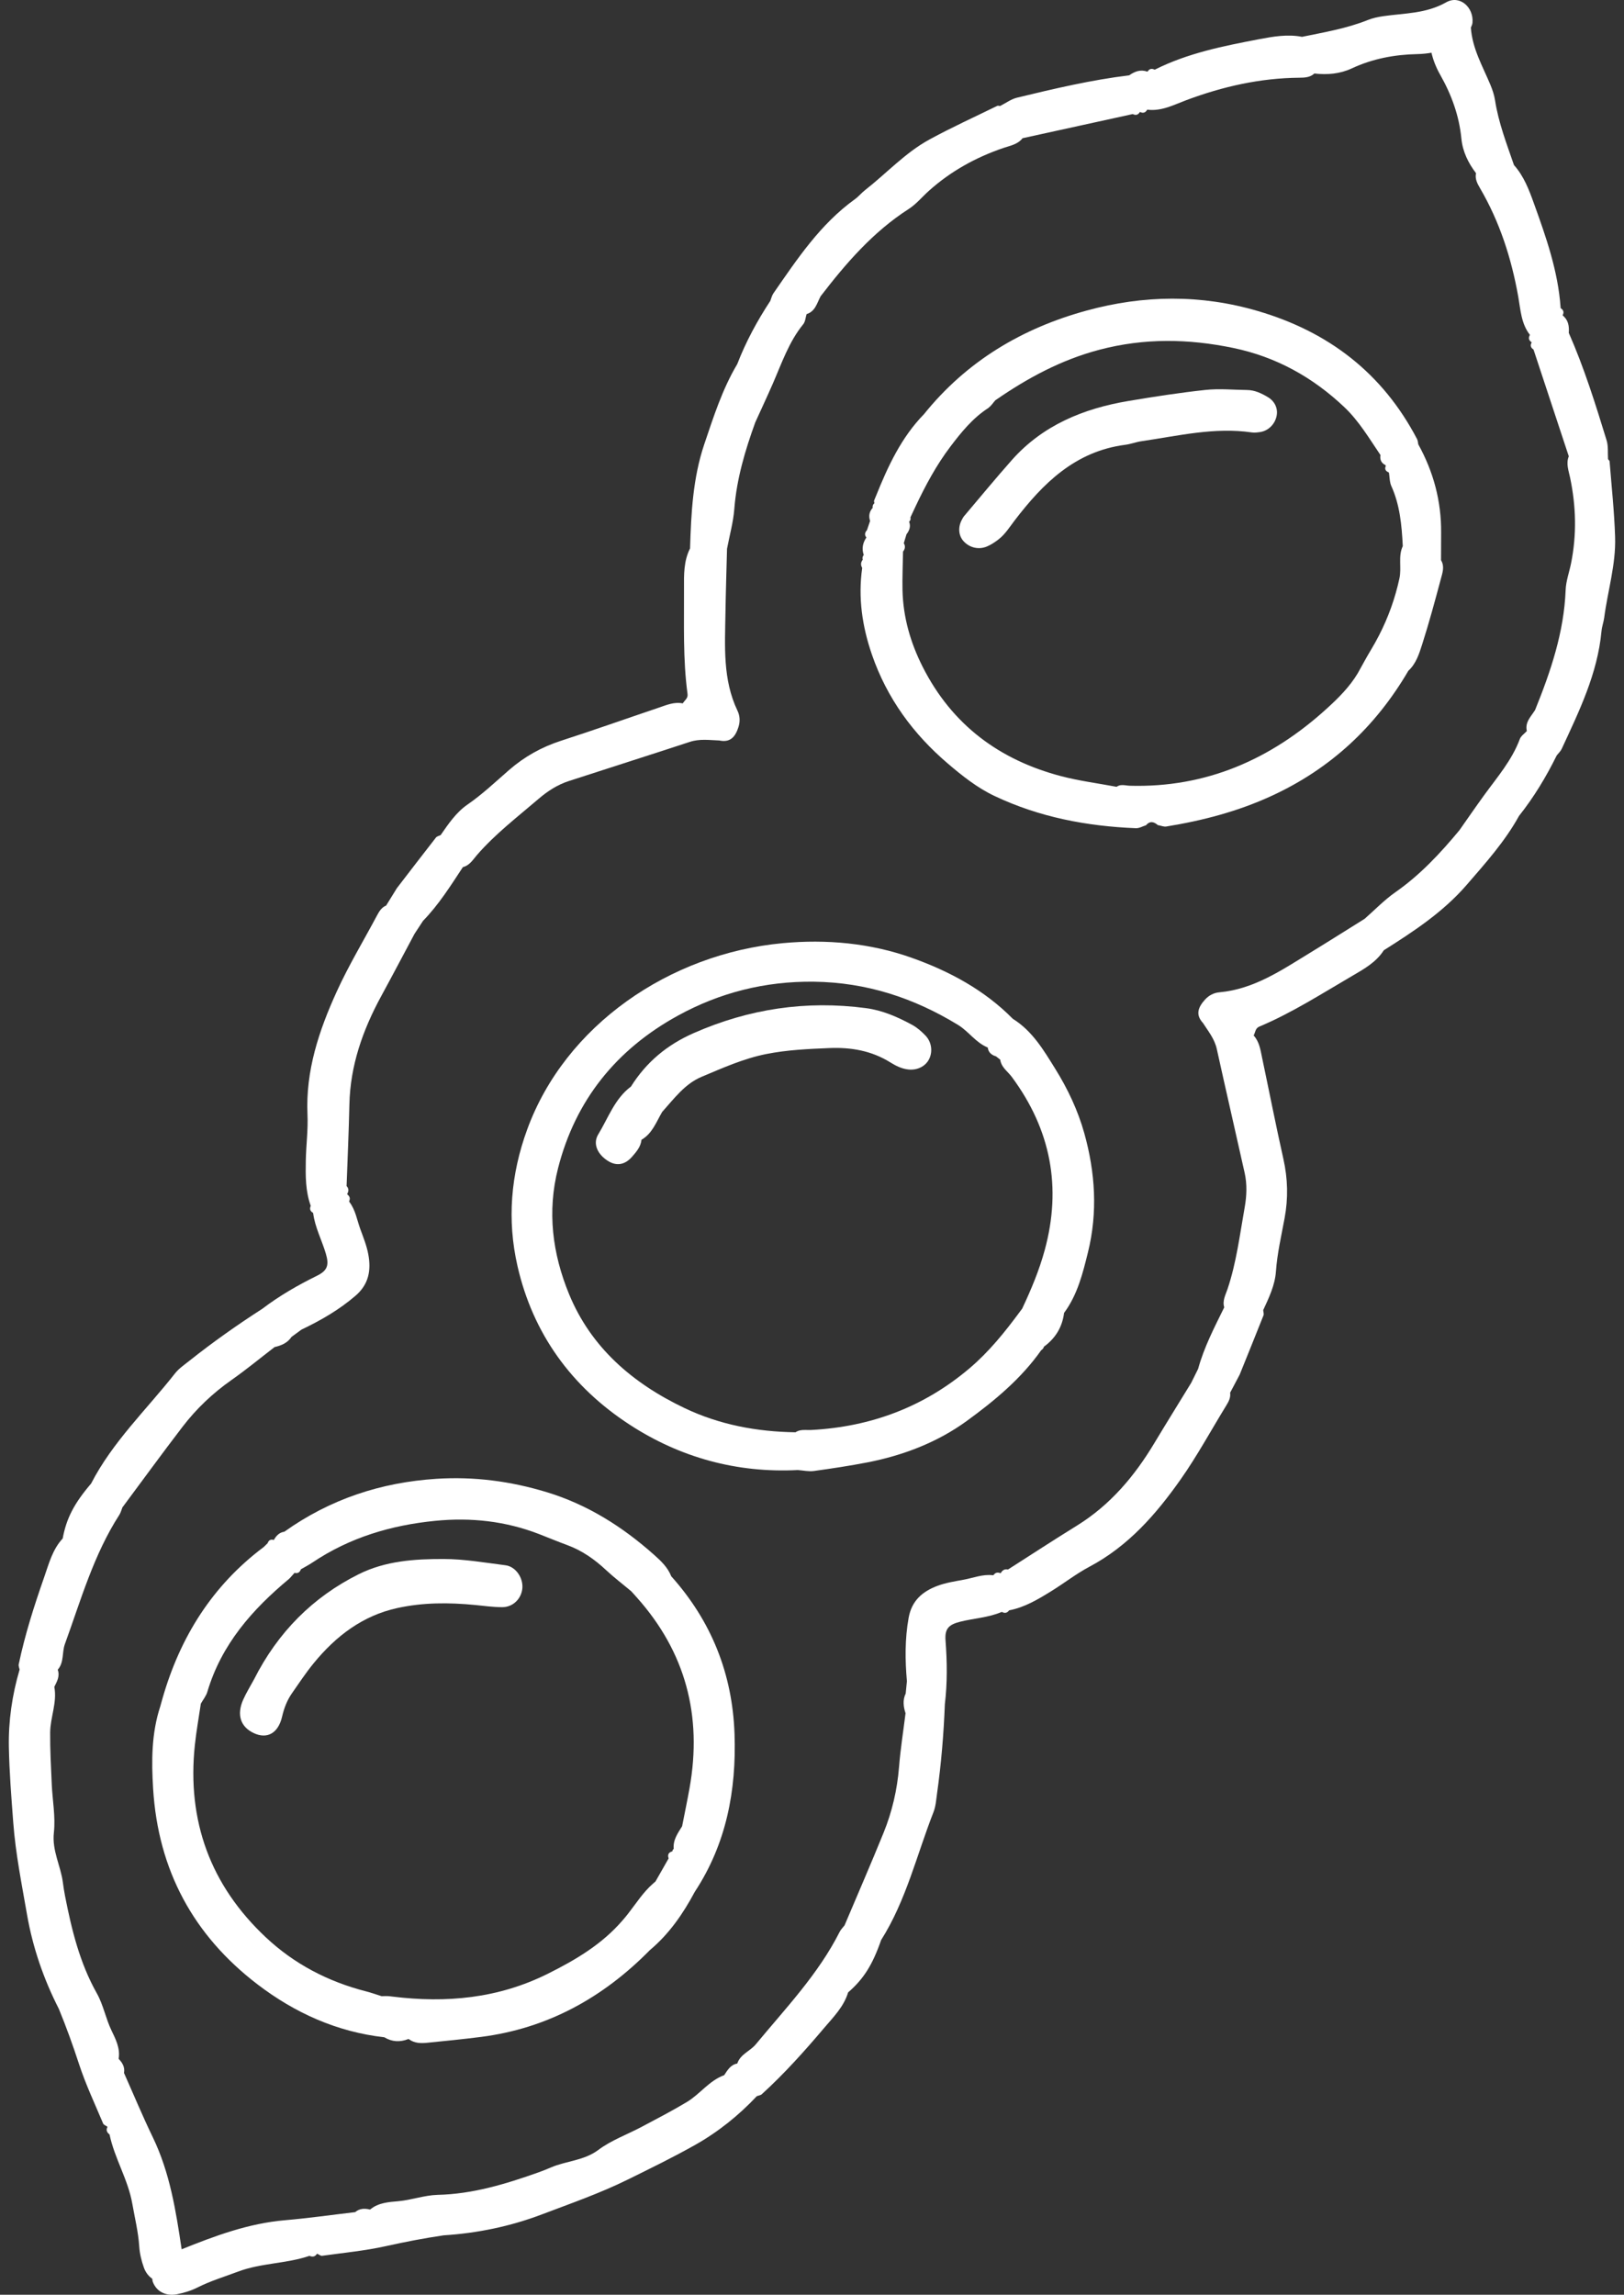
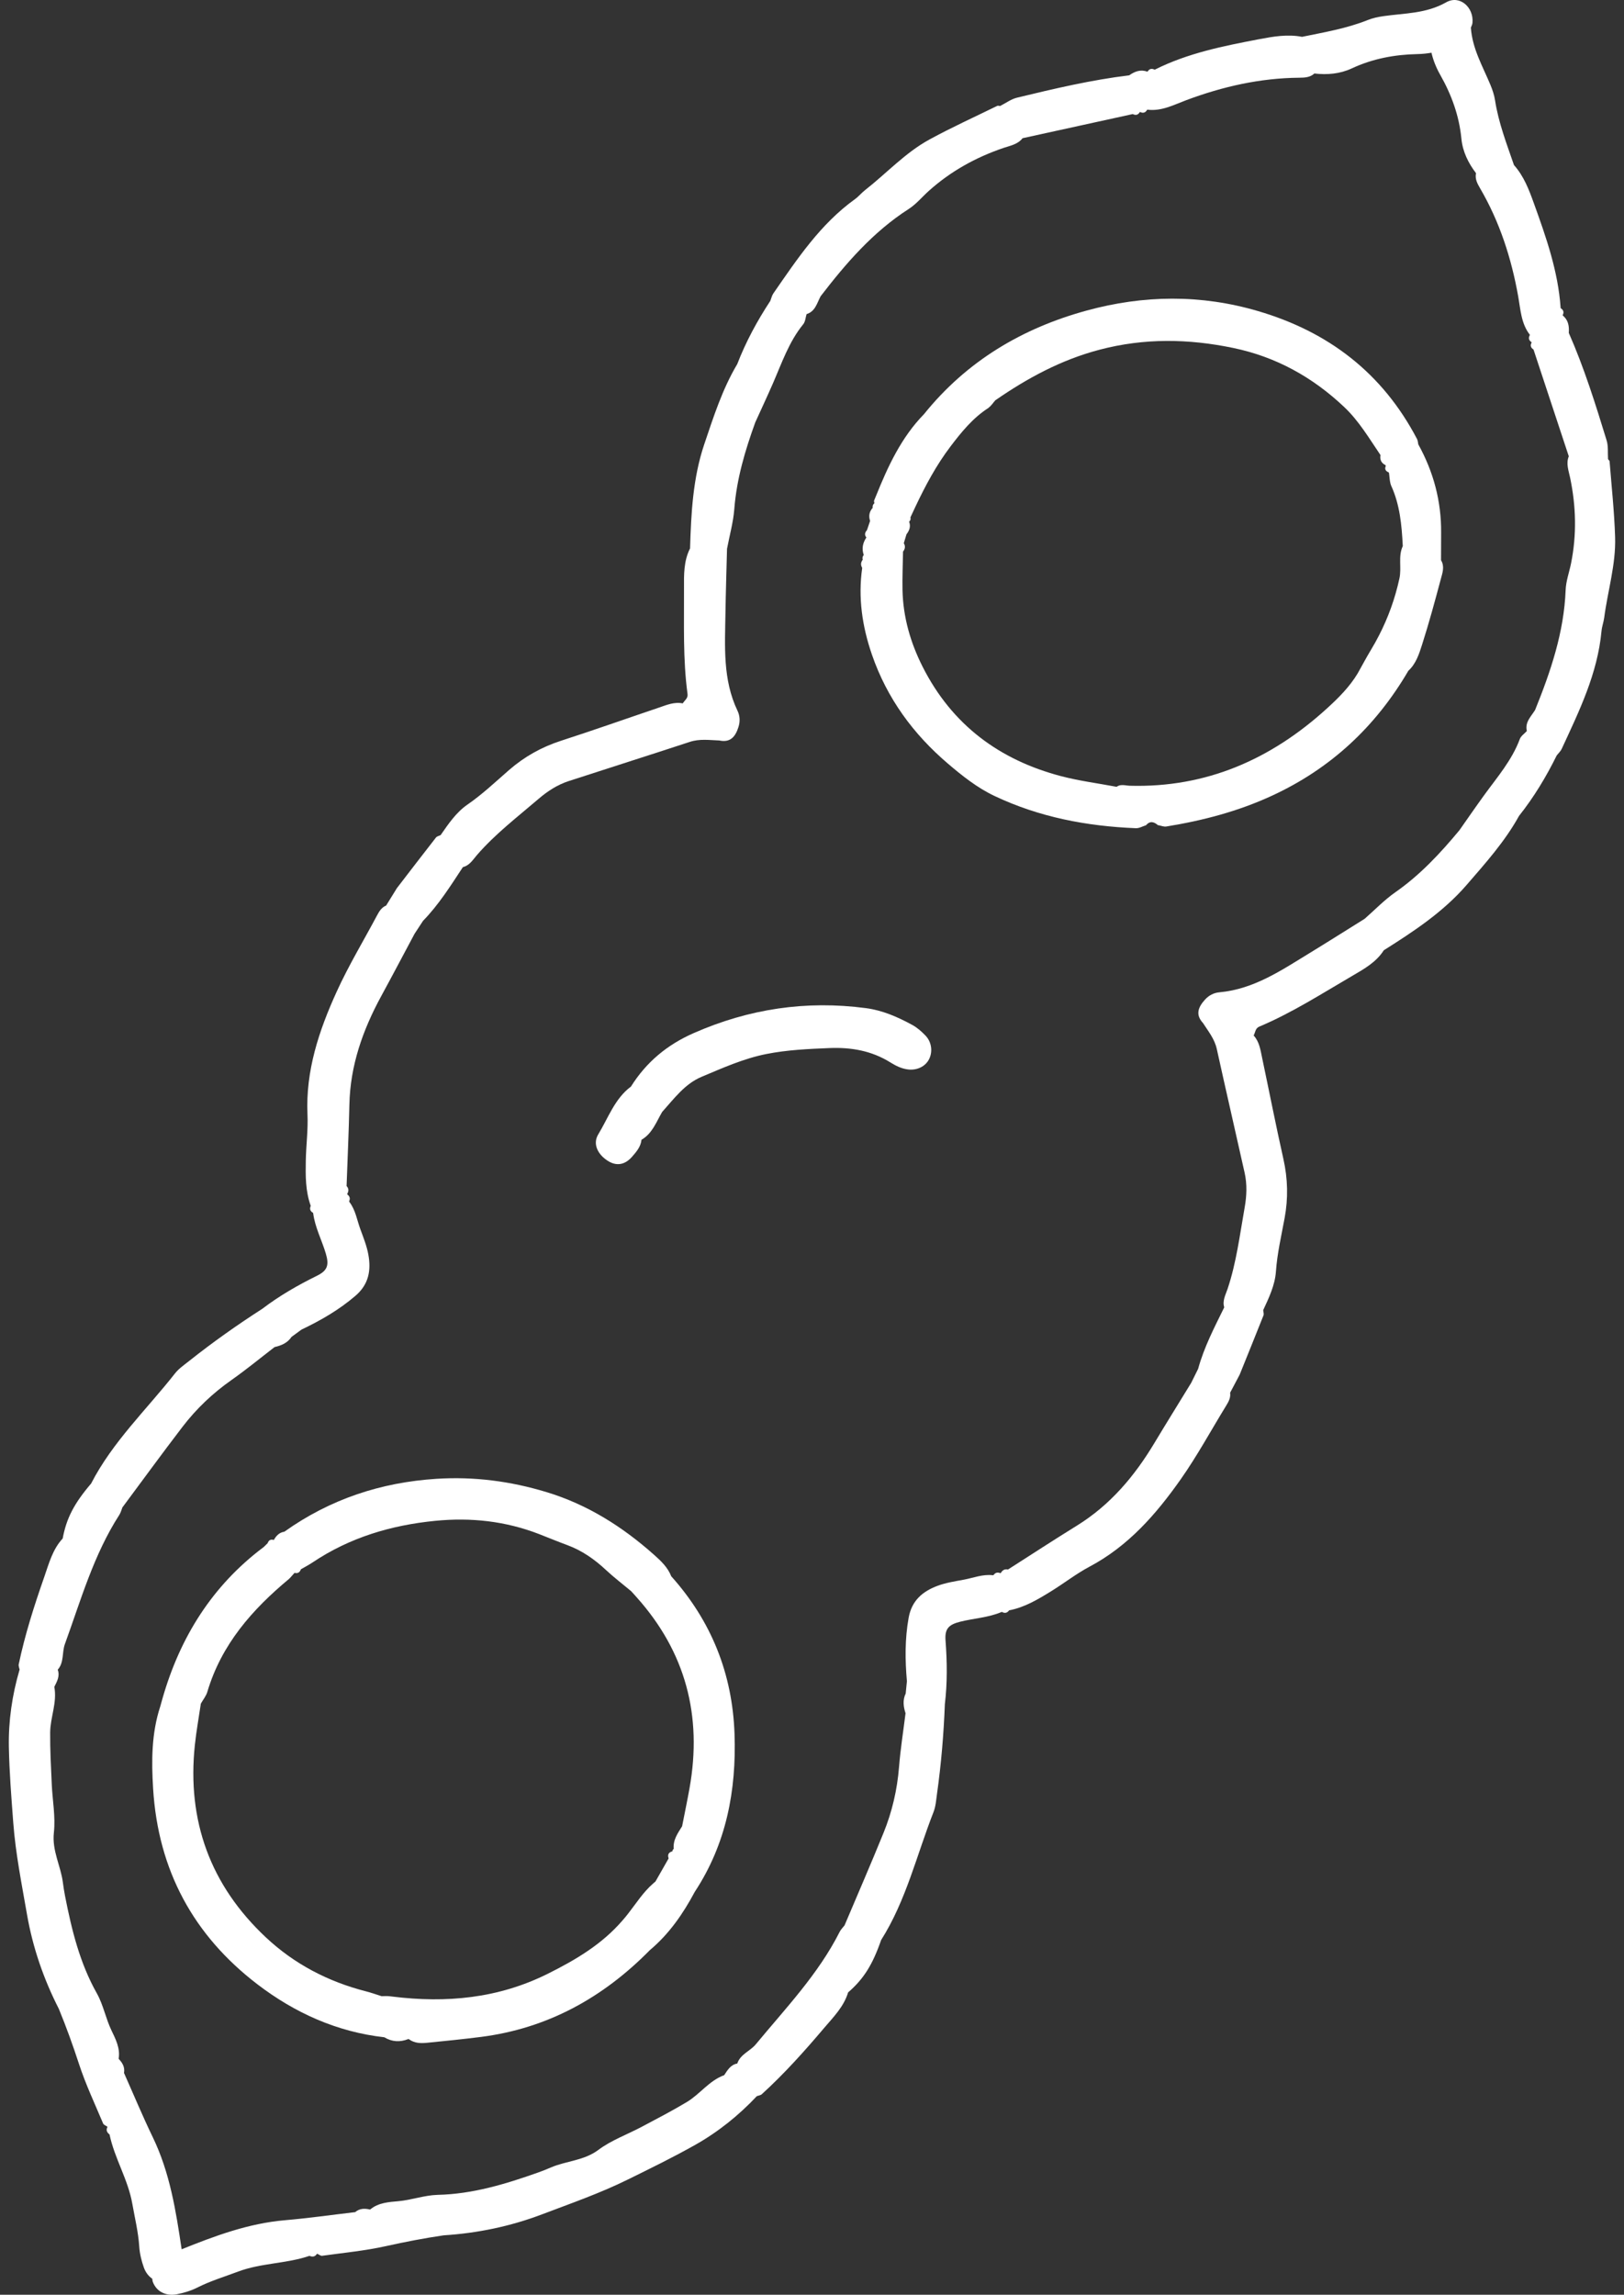
<svg xmlns="http://www.w3.org/2000/svg" width="92" height="130" viewBox="0 0 92 130" fill="none">
  <rect x="0" y="0" width="92" height="130" fill="#333333" stroke="none" />
  <path d="M88.999 31.922C88.898 32.422 88.713 32.918 88.694 33.421C88.602 35.813 87.85 38.031 86.965 40.219C86.738 40.591 86.375 40.91 86.497 41.416C86.496 41.416 86.496 41.416 86.495 41.415C86.36 41.564 86.164 41.691 86.099 41.865C85.65 43.074 84.814 44.032 84.073 45.054C83.599 45.708 83.141 46.374 82.676 47.035C81.596 48.337 80.451 49.567 79.047 50.547C78.422 50.983 77.885 51.545 77.308 52.051C76.275 52.694 75.248 53.346 74.21 53.98C72.602 54.961 71.037 56.04 69.072 56.216C68.766 56.243 68.483 56.388 68.267 56.626C67.892 57.039 67.697 57.468 68.149 57.955C68.45 58.424 68.806 58.854 68.932 59.428C69.446 61.767 69.988 64.1 70.508 66.438C70.654 67.09 70.628 67.746 70.51 68.408C70.234 69.958 70.044 71.525 69.539 73.028C69.428 73.358 69.238 73.687 69.353 74.063C68.795 75.197 68.21 76.32 67.874 77.547C67.743 77.811 67.613 78.075 67.482 78.339C66.785 79.479 66.079 80.614 65.391 81.759C64.267 83.632 62.891 85.263 61.006 86.429C59.694 87.24 58.402 88.085 57.102 88.915C56.915 88.873 56.788 88.954 56.698 89.11L56.672 89.122C56.516 89.06 56.384 89.084 56.286 89.229L56.242 89.239C55.671 89.17 55.144 89.39 54.6 89.491C54.101 89.583 53.59 89.661 53.118 89.836C52.271 90.151 51.651 90.667 51.474 91.651C51.259 92.852 51.271 94.044 51.377 95.245C51.354 95.476 51.331 95.708 51.308 95.939C51.128 96.31 51.178 96.684 51.299 97.058C51.173 98.074 51.011 99.088 50.93 100.108C50.826 101.4 50.536 102.645 50.051 103.838C49.338 105.593 48.582 107.33 47.844 109.074C47.751 109.196 47.635 109.306 47.568 109.44C46.356 111.841 44.506 113.768 42.816 115.813C42.493 116.204 41.94 116.371 41.767 116.901C41.386 116.971 41.214 117.275 41.026 117.561C40.177 117.868 39.657 118.632 38.915 119.079C38.08 119.582 37.21 120.03 36.349 120.489C35.533 120.923 34.635 121.243 33.906 121.789C33.08 122.408 32.088 122.412 31.208 122.789C30.972 122.891 30.733 122.987 30.491 123.073C28.643 123.728 26.776 124.298 24.791 124.341C24.031 124.363 23.314 124.636 22.551 124.702C22.047 124.746 21.436 124.782 20.984 125.161L20.957 125.172C20.656 125.1 20.37 125.107 20.12 125.32C18.795 125.475 17.474 125.664 16.145 125.778C14.079 125.955 12.177 126.665 10.29 127.425C9.967 125.255 9.628 123.09 8.655 121.076C8.076 119.88 7.566 118.651 7.025 117.436C7.082 117.113 6.942 116.865 6.727 116.643L6.723 116.615C6.819 116.034 6.539 115.492 6.32 115.037C5.988 114.35 5.859 113.596 5.491 112.934V112.934C4.517 111.21 4.058 109.319 3.683 107.402C3.634 107.15 3.595 106.897 3.562 106.643C3.44 105.697 2.939 104.844 3.052 103.82C3.152 102.917 2.971 101.985 2.931 101.065C2.888 100.092 2.833 99.118 2.842 98.146C2.85 97.282 3.245 96.448 3.077 95.563C3.229 95.257 3.404 94.954 3.27 94.592C3.64 94.174 3.503 93.615 3.676 93.139C4.581 90.648 5.303 88.081 6.76 85.819C6.841 85.693 6.878 85.538 6.935 85.396C8.067 83.875 9.182 82.341 10.335 80.836C11.118 79.813 12.046 78.93 13.109 78.183C13.948 77.594 14.742 76.939 15.556 76.313C15.94 76.226 16.288 76.079 16.517 75.735C16.706 75.597 16.894 75.46 17.082 75.322C18.174 74.801 19.209 74.205 20.137 73.408C20.897 72.756 21.027 71.96 20.867 71.075C20.778 70.581 20.585 70.103 20.411 69.628C20.221 69.11 20.142 68.546 19.792 68.092L19.778 68.05H19.779C19.854 67.892 19.807 67.766 19.674 67.664L19.671 67.635C19.76 67.479 19.765 67.329 19.634 67.191C19.688 65.653 19.76 64.116 19.793 62.578C19.84 60.367 20.548 58.358 21.592 56.439C22.231 55.266 22.853 54.083 23.482 52.905V52.904C23.643 52.658 23.805 52.412 23.966 52.166C24.856 51.252 25.527 50.179 26.223 49.123C26.606 49.029 26.794 48.699 27.022 48.436C28.063 47.237 29.32 46.277 30.518 45.25C31.03 44.812 31.583 44.456 32.221 44.248C34.506 43.503 36.797 42.779 39.08 42.028C39.639 41.844 40.192 41.929 40.751 41.949C41.402 42.088 41.673 41.703 41.839 41.17C41.934 40.864 41.915 40.548 41.783 40.272C40.934 38.498 41.069 36.607 41.097 34.729C41.116 33.516 41.155 32.303 41.186 31.09C41.328 30.338 41.54 29.591 41.599 28.833C41.73 27.131 42.209 25.523 42.784 23.933C43.118 23.198 43.46 22.467 43.783 21.727C44.288 20.571 44.69 19.366 45.506 18.365C45.623 18.221 45.633 17.988 45.693 17.797L45.691 17.796C46.191 17.642 46.281 17.168 46.487 16.785C47.926 14.912 49.458 13.137 51.479 11.839C51.903 11.567 52.237 11.156 52.618 10.814C53.855 9.704 55.277 8.915 56.85 8.38C57.231 8.251 57.656 8.182 57.928 7.83C60.008 7.374 62.089 6.918 64.17 6.462C64.336 6.544 64.472 6.518 64.568 6.351L64.586 6.345C64.759 6.428 64.892 6.386 64.986 6.219L65.006 6.214C65.806 6.313 66.506 5.935 67.205 5.674C69.275 4.901 71.391 4.421 73.606 4.403C73.912 4.4 74.216 4.389 74.46 4.164C75.189 4.248 75.907 4.188 76.574 3.877C77.758 3.324 79.001 3.091 80.302 3.064C80.572 3.059 80.835 3.031 81.093 2.987C81.192 3.42 81.362 3.839 81.591 4.243C82.23 5.372 82.662 6.556 82.788 7.853C82.859 8.583 83.173 9.229 83.617 9.811C83.547 10.135 83.692 10.401 83.846 10.665C84.959 12.573 85.622 14.631 86.008 16.8C86.139 17.532 86.169 18.324 86.662 18.96L86.668 18.979C86.572 19.144 86.603 19.28 86.763 19.387L86.767 19.405C86.672 19.572 86.718 19.702 86.874 19.802C87.54 21.818 88.206 23.834 88.872 25.85C88.872 25.85 88.872 25.85 88.872 25.85C88.706 26.262 88.863 26.661 88.945 27.054C89.286 28.675 89.328 30.296 88.999 31.922ZM91.184 26.139C91.181 26.095 91.127 26.055 91.096 26.014C91.096 26.014 91.096 26.014 91.096 26.014C91.073 25.657 91.118 25.28 91.015 24.947C90.384 22.889 89.742 20.833 88.872 18.858C88.901 18.483 88.849 18.136 88.535 17.877L88.527 17.851C88.615 17.684 88.567 17.556 88.413 17.459C88.413 17.458 88.409 17.434 88.409 17.434C88.268 15.37 87.588 13.437 86.894 11.516C86.621 10.757 86.328 9.978 85.767 9.352C85.353 8.146 84.891 6.955 84.695 5.684C84.649 5.384 84.548 5.086 84.431 4.804C83.993 3.748 83.409 2.767 83.325 1.566C83.361 1.477 83.406 1.395 83.416 1.29C83.496 0.414 82.692 -0.303 81.928 0.13C80.791 0.776 79.574 0.743 78.371 0.915C78.067 0.959 77.758 1.024 77.476 1.138C76.278 1.617 75.014 1.828 73.761 2.087C72.936 1.925 72.113 2.072 71.317 2.223C69.305 2.607 67.289 3.009 65.434 3.939C65.434 3.939 65.434 3.939 65.434 3.939V3.939C65.434 3.939 65.411 3.948 65.411 3.948C65.248 3.866 65.113 3.891 65.014 4.051L64.987 4.057C64.604 3.92 64.277 4.052 63.968 4.268C61.818 4.528 59.715 5.026 57.616 5.533C57.276 5.615 56.973 5.845 56.653 6.007C56.602 6.002 56.54 5.976 56.501 5.995C55.211 6.627 53.9 7.221 52.641 7.91C51.276 8.657 50.222 9.82 49.006 10.77C48.804 10.928 48.639 11.135 48.432 11.284C46.467 12.699 45.16 14.676 43.813 16.619C43.727 16.743 43.695 16.903 43.638 17.046C42.895 18.178 42.252 19.362 41.765 20.627C40.919 22.049 40.422 23.615 39.897 25.167C39.251 27.081 39.153 29.073 39.092 31.068C38.728 31.784 38.745 32.56 38.749 33.329C38.76 35.328 38.68 37.331 38.95 39.321C38.983 39.562 38.779 39.678 38.678 39.848C38.196 39.749 37.764 39.939 37.328 40.087C35.478 40.712 33.637 41.365 31.779 41.966C30.682 42.322 29.712 42.864 28.845 43.617C28.072 44.289 27.332 44.995 26.48 45.582C25.847 46.018 25.401 46.675 24.962 47.31C24.872 47.355 24.752 47.377 24.696 47.449C23.953 48.4 23.219 49.359 22.483 50.316C22.28 50.644 22.078 50.972 21.875 51.3C21.622 51.406 21.489 51.616 21.366 51.847C20.597 53.293 19.745 54.701 19.069 56.189C18.069 58.387 17.308 60.662 17.419 63.142C17.458 64.007 17.34 64.877 17.324 65.746C17.308 66.611 17.301 67.48 17.604 68.314C17.529 68.483 17.569 68.615 17.732 68.707L17.741 68.731C17.846 69.537 18.233 70.256 18.46 71.024C18.651 71.671 18.554 71.978 17.959 72.272C16.871 72.808 15.826 73.409 14.861 74.144C13.435 75.061 12.052 76.038 10.725 77.093C10.444 77.317 10.133 77.526 9.915 77.804C8.3 79.86 6.375 81.684 5.162 84.044C4.193 85.181 3.763 86.013 3.551 87.159C3.551 87.159 3.551 87.159 3.55 87.159C2.974 87.778 2.769 88.588 2.504 89.345C1.937 90.966 1.413 92.603 1.06 94.288C1.041 94.379 1.091 94.485 1.11 94.584C0.688 96.017 0.474 97.495 0.502 98.973C0.53 100.401 0.644 101.836 0.752 103.264C0.884 105.019 1.229 106.72 1.526 108.437C1.851 110.314 2.465 112.107 3.336 113.809H3.335C3.756 114.832 4.13 115.87 4.474 116.924C4.85 118.076 5.372 119.179 5.842 120.3C5.875 120.378 5.998 120.419 6.079 120.477L6.087 120.495C5.995 120.673 6.056 120.808 6.205 120.918C6.486 122.273 7.254 123.466 7.495 124.843C7.636 125.649 7.834 126.443 7.888 127.266C7.914 127.668 8.013 128.076 8.149 128.457C8.252 128.744 8.421 128.952 8.625 129.093C8.637 129.15 8.633 129.205 8.654 129.263C8.853 129.803 9.373 130.097 10.027 129.971C10.425 129.893 10.829 129.77 11.189 129.588C11.928 129.215 12.714 128.98 13.483 128.69C14.794 128.196 16.216 128.246 17.53 127.797C17.701 127.868 17.849 127.852 17.955 127.683L17.975 127.68C18.067 127.719 18.165 127.805 18.249 127.793C19.456 127.624 20.676 127.51 21.862 127.246C22.947 127.004 24.035 126.796 25.134 126.634C27.047 126.513 28.908 126.127 30.696 125.449C32.329 124.829 33.975 124.258 35.558 123.478C36.847 122.842 38.145 122.209 39.392 121.505C40.683 120.776 41.851 119.84 42.875 118.749C42.969 118.714 43.086 118.703 43.156 118.64C44.431 117.479 45.579 116.196 46.689 114.885C47.209 114.272 47.803 113.683 48.045 112.874C48.045 112.874 48.045 112.874 48.045 112.873C48.927 112.108 49.426 111.316 49.916 109.906C51.335 107.663 51.931 105.084 52.885 102.652C53.013 102.324 53.035 101.951 53.085 101.596C53.32 99.921 53.461 98.238 53.526 96.549C53.67 95.347 53.656 94.145 53.565 92.939C53.515 92.28 53.732 92.04 54.388 91.874C55.167 91.677 55.985 91.643 56.735 91.323L56.76 91.318C56.923 91.41 57.058 91.377 57.166 91.228C58.04 91.062 58.787 90.614 59.526 90.159C60.269 89.703 60.96 89.158 61.727 88.751C63.926 87.583 65.503 85.772 66.894 83.795C67.834 82.457 68.616 81.009 69.474 79.614C69.611 79.391 69.725 79.169 69.687 78.899C69.687 78.899 69.687 78.899 69.687 78.898C69.867 78.558 70.047 78.217 70.227 77.877C70.678 76.758 71.133 75.64 71.577 74.518C71.61 74.434 71.568 74.32 71.561 74.22C71.886 73.52 72.227 72.803 72.281 72.039C72.354 71.009 72.587 70.015 72.773 69.01C72.982 67.883 72.956 66.776 72.704 65.654C72.278 63.755 71.904 61.845 71.502 59.94C71.406 59.491 71.351 59.024 71.02 58.662C71.115 58.489 71.111 58.254 71.336 58.16C73.194 57.378 74.883 56.289 76.615 55.279C77.281 54.891 77.96 54.511 78.393 53.834C80.086 52.766 81.757 51.667 83.081 50.137C84.154 48.897 85.253 47.673 86.052 46.224C86.896 45.162 87.591 44.008 88.19 42.794C88.285 42.672 88.407 42.563 88.47 42.427C89.463 40.282 90.505 38.154 90.726 35.749C90.749 35.496 90.844 35.249 90.878 34.995C91.078 33.47 91.546 31.972 91.496 30.422C91.451 28.992 91.296 27.566 91.184 26.139Z" fill="white" />
-   <path d="M57.906 74.137C57.864 74.194 57.822 74.25 57.78 74.306C56.928 75.459 56.034 76.575 54.92 77.519C52.356 79.692 49.363 80.829 45.962 81.01C45.752 81.022 45.533 80.989 45.327 81.032C45.237 81.051 45.149 81.083 45.066 81.141C42.871 81.108 40.765 80.715 38.781 79.77C35.809 78.354 33.476 76.319 32.24 73.32C31.293 71.021 30.988 68.627 31.616 66.172C32.593 62.351 34.893 59.461 38.413 57.531C40.769 56.239 43.338 55.58 46.111 55.615C49.107 55.654 51.773 56.539 54.264 58.057C54.879 58.431 55.271 59.064 55.957 59.344C55.99 59.616 56.163 59.767 56.423 59.843C56.503 59.906 56.583 59.969 56.663 60.032C56.669 60.083 56.68 60.131 56.695 60.177C56.802 60.517 57.113 60.732 57.318 61.008C59.534 64.001 60.152 67.264 59.184 70.819C58.871 71.969 58.413 73.06 57.906 74.137ZM59.779 60.548C59.131 59.507 58.492 58.409 57.373 57.714C55.775 56.092 53.787 55.02 51.653 54.262C49.311 53.428 46.827 53.199 44.341 53.431C37.931 54.029 32.018 58.083 29.863 63.993C28.937 66.531 28.717 69.107 29.318 71.733C30.19 75.542 32.363 78.562 35.688 80.721C38.525 82.563 41.728 83.458 45.198 83.28C45.499 83.301 45.809 83.374 46.101 83.334C47.118 83.194 48.134 83.041 49.141 82.846C51.182 82.448 53.111 81.703 54.756 80.507C56.333 79.361 57.853 78.101 58.984 76.492C59.063 76.445 59.114 76.379 59.139 76.292C59.8 75.809 60.181 75.171 60.28 74.378C61.044 73.345 61.34 72.131 61.635 70.937C62.192 68.683 62.048 66.427 61.426 64.2C61.065 62.907 60.486 61.683 59.779 60.548Z" fill="white" />
  <path d="M51.686 58.067C50.857 57.615 49.998 57.236 49.054 57.112C45.672 56.665 42.426 57.147 39.287 58.531C37.8 59.186 36.616 60.164 35.743 61.556C34.825 62.239 34.458 63.332 33.889 64.267C33.572 64.79 33.845 65.384 34.421 65.756C34.908 66.072 35.395 66.007 35.812 65.525C36.049 65.251 36.3 64.967 36.341 64.569C36.951 64.218 37.177 63.563 37.511 62.993C38.182 62.246 38.791 61.406 39.736 61.007C40.936 60.502 42.13 59.966 43.414 59.711C44.594 59.477 45.792 59.423 46.99 59.374C48.213 59.324 49.376 59.523 50.439 60.187C50.753 60.383 51.077 60.544 51.452 60.587C51.955 60.644 52.429 60.416 52.636 59.997C52.847 59.572 52.778 59.026 52.422 58.659C52.204 58.433 51.957 58.215 51.686 58.067Z" fill="white" />
  <path d="M75.18 40.127C71.999 43.027 68.324 44.636 64.001 44.513C63.916 44.511 63.828 44.497 63.74 44.486C63.575 44.467 63.41 44.462 63.257 44.573C63.257 44.573 63.256 44.573 63.256 44.574C62.206 44.376 61.141 44.241 60.109 43.97C56.636 43.056 53.939 41.081 52.267 37.773C51.58 36.413 51.162 34.972 51.127 33.434C51.112 32.706 51.146 31.976 51.157 31.247C51.275 31.099 51.303 30.943 51.2 30.774C51.251 30.606 51.301 30.439 51.352 30.271C51.514 30.056 51.608 29.827 51.501 29.554C51.576 29.49 51.6 29.409 51.575 29.312C51.673 29.099 51.772 28.887 51.873 28.675C52.434 27.491 53.049 26.342 53.847 25.291C54.473 24.467 55.11 23.683 55.981 23.119C55.994 23.11 56.005 23.098 56.018 23.089C56.158 22.981 56.262 22.815 56.385 22.678C58.21 21.414 60.123 20.381 62.292 19.811C64.828 19.145 67.327 19.186 69.862 19.712C72.281 20.214 74.357 21.362 76.155 23.064C76.986 23.851 77.566 24.838 78.204 25.779C78.159 26.042 78.251 26.234 78.489 26.351L78.506 26.393C78.425 26.577 78.498 26.692 78.669 26.761L78.687 26.796C78.694 26.838 78.698 26.881 78.703 26.924C78.727 27.134 78.736 27.35 78.818 27.532C79.304 28.604 79.407 29.747 79.466 30.9C79.467 30.913 79.467 30.925 79.468 30.938C79.192 31.523 79.413 32.154 79.276 32.777C79.027 33.919 78.642 34.985 78.121 35.998C77.982 36.267 77.835 36.535 77.676 36.797C77.409 37.238 77.168 37.696 76.915 38.145C76.454 38.913 75.826 39.539 75.18 40.127ZM81.64 30.189C81.656 28.397 81.208 26.73 80.347 25.174C80.324 25.074 80.323 24.962 80.277 24.874C78.309 21.112 75.238 18.789 71.264 17.622C68.029 16.671 64.789 16.711 61.565 17.592C57.919 18.588 54.77 20.448 52.342 23.466C52.341 23.466 52.341 23.466 52.341 23.466C51.057 24.782 50.301 26.417 49.625 28.099C49.623 28.104 49.62 28.109 49.618 28.114C49.586 28.195 49.551 28.274 49.519 28.354C49.502 28.396 49.529 28.456 49.535 28.507C49.454 28.575 49.421 28.662 49.438 28.769C49.243 28.986 49.199 29.235 49.291 29.511C49.232 29.684 49.174 29.858 49.115 30.031C48.999 30.161 48.958 30.299 49.08 30.45C48.874 30.755 48.807 31.083 48.931 31.441C48.863 31.519 48.844 31.609 48.874 31.709C48.758 31.856 48.748 32.011 48.844 32.172C48.604 33.86 48.844 35.486 49.395 37.086C50.25 39.566 51.742 41.59 53.69 43.252C54.503 43.946 55.352 44.625 56.337 45.092C58.879 46.297 61.569 46.806 64.346 46.919C64.535 46.928 64.73 46.81 64.922 46.751H64.922C65.146 46.491 65.371 46.549 65.596 46.748L65.63 46.75C65.776 46.777 65.928 46.845 66.067 46.823C68.136 46.488 70.144 45.964 72.068 45.073C75.38 43.541 77.927 41.175 79.783 38.001C80.219 37.602 80.394 37.042 80.564 36.511C80.957 35.283 81.294 34.035 81.627 32.788C81.717 32.452 81.85 32.089 81.635 31.738C81.636 31.222 81.635 30.705 81.64 30.189Z" fill="white" />
-   <path d="M71.828 22.5C71.467 22.285 71.088 22.099 70.651 22.095C69.863 22.085 69.067 22.006 68.289 22.09C66.827 22.247 65.371 22.473 63.92 22.717C61.37 23.146 59.072 24.092 57.328 26.055C56.397 27.105 55.506 28.19 54.598 29.261C54.565 29.3 54.545 29.349 54.518 29.394C54.252 29.842 54.289 30.352 54.607 30.683C54.94 31.03 55.445 31.154 55.908 30.96C56.145 30.861 56.367 30.712 56.57 30.555C56.945 30.264 57.19 29.863 57.475 29.491C59.083 27.388 60.902 25.567 63.749 25.198C64.06 25.158 64.361 25.039 64.671 24.994C66.741 24.694 68.794 24.189 70.915 24.498C71.067 24.52 71.23 24.499 71.385 24.477C71.851 24.408 72.231 24.029 72.322 23.554C72.402 23.145 72.223 22.736 71.828 22.5Z" fill="white" />
  <path d="M35.588 108.404C35.484 108.537 35.378 108.669 35.266 108.794C34.097 110.153 32.605 111.031 31.034 111.815C28.229 113.215 25.282 113.486 22.241 113.11C22.182 113.103 22.123 113.097 22.064 113.089C21.918 113.07 21.766 113.086 21.617 113.086H21.617C21.323 112.994 21.031 112.888 20.732 112.812C18.593 112.264 16.676 111.27 15.056 109.749C11.927 106.81 10.581 103.163 11.04 98.845C11.123 98.064 11.264 97.29 11.378 96.513C11.441 96.401 11.515 96.294 11.583 96.184C11.65 96.075 11.711 95.964 11.746 95.845C12.545 93.154 14.293 91.179 16.371 89.449C16.407 89.418 16.439 89.382 16.471 89.346C16.542 89.27 16.61 89.188 16.68 89.111C16.68 89.111 16.688 89.105 16.688 89.105C16.869 89.15 16.985 89.076 17.046 88.902C17.269 88.772 17.5 88.653 17.714 88.509C19.823 87.096 22.166 86.403 24.657 86.157C26.677 85.957 28.642 86.172 30.544 86.909C31.072 87.114 31.595 87.333 32.127 87.528C32.963 87.835 33.674 88.331 34.326 88.94C34.779 89.363 35.274 89.74 35.75 90.138C35.75 90.138 35.751 90.138 35.751 90.138C35.865 90.258 35.971 90.381 36.08 90.503C38.817 93.57 39.802 97.176 39.061 101.31C38.932 102.029 38.782 102.743 38.642 103.459C38.397 103.854 38.116 104.236 38.166 104.745C38.115 104.774 38.092 104.819 38.096 104.878C37.881 104.933 37.801 105.063 37.878 105.281C37.63 105.716 37.382 106.151 37.134 106.587C37.085 106.625 37.04 106.668 36.994 106.709C36.436 107.196 36.04 107.825 35.588 108.404ZM38.026 89.297C37.828 88.791 37.441 88.426 37.059 88.087C35.263 86.487 33.273 85.23 30.959 84.529C28.921 83.911 26.856 83.641 24.732 83.776C21.585 83.977 18.698 84.928 16.107 86.774C15.822 86.816 15.646 87.003 15.512 87.243C15.337 87.188 15.221 87.25 15.161 87.425C15.088 87.496 15.016 87.567 14.943 87.638C12.027 89.824 10.201 92.743 9.205 96.221C9.162 96.37 9.119 96.519 9.079 96.671C8.58 98.191 8.577 99.755 8.674 101.33C8.958 105.956 10.963 109.642 14.58 112.411C16.711 114.041 19.093 115.11 21.771 115.414C22.205 115.676 22.657 115.7 23.124 115.518L23.161 115.52C23.473 115.756 23.836 115.762 24.195 115.726C25.213 115.625 26.232 115.523 27.247 115.394C31.008 114.914 34.153 113.181 36.815 110.477C37.902 109.566 38.695 108.42 39.36 107.173C41.145 104.462 41.722 101.43 41.611 98.229C41.493 94.81 40.292 91.829 38.026 89.297Z" fill="white" />
-   <path d="M28.635 88.674C27.469 88.526 26.298 88.321 25.129 88.319C23.492 88.317 21.843 88.421 20.317 89.183C17.732 90.474 15.744 92.457 14.386 95.148C14.181 95.528 13.951 95.895 13.776 96.29C13.395 97.146 13.628 97.838 14.386 98.187C15.129 98.53 15.759 98.201 15.98 97.252C16.095 96.756 16.266 96.317 16.543 95.92C16.94 95.35 17.326 94.767 17.762 94.233C19.036 92.673 20.551 91.529 22.493 91.101C23.965 90.776 25.437 90.781 26.92 90.925C27.43 90.975 27.94 91.048 28.451 91.048C29.07 91.049 29.549 90.56 29.593 89.959C29.636 89.367 29.204 88.745 28.635 88.674Z" fill="white" />
</svg>